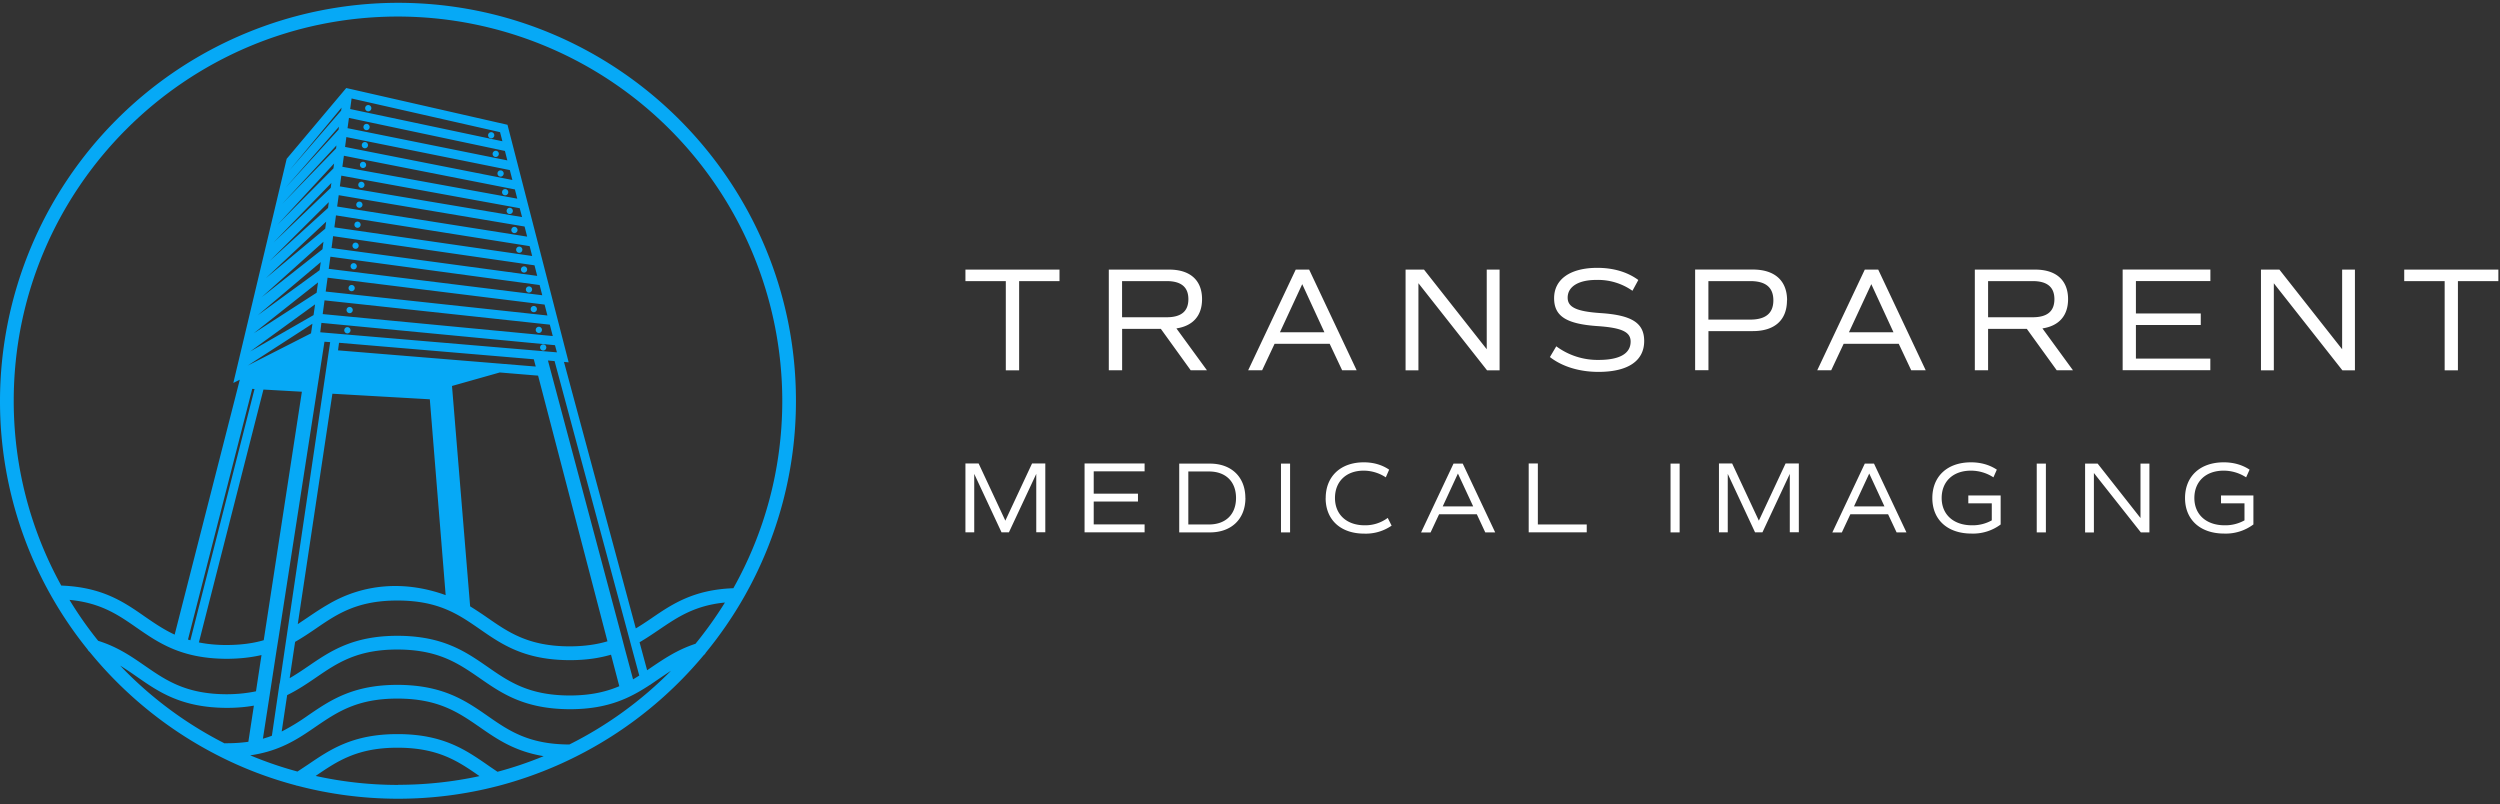
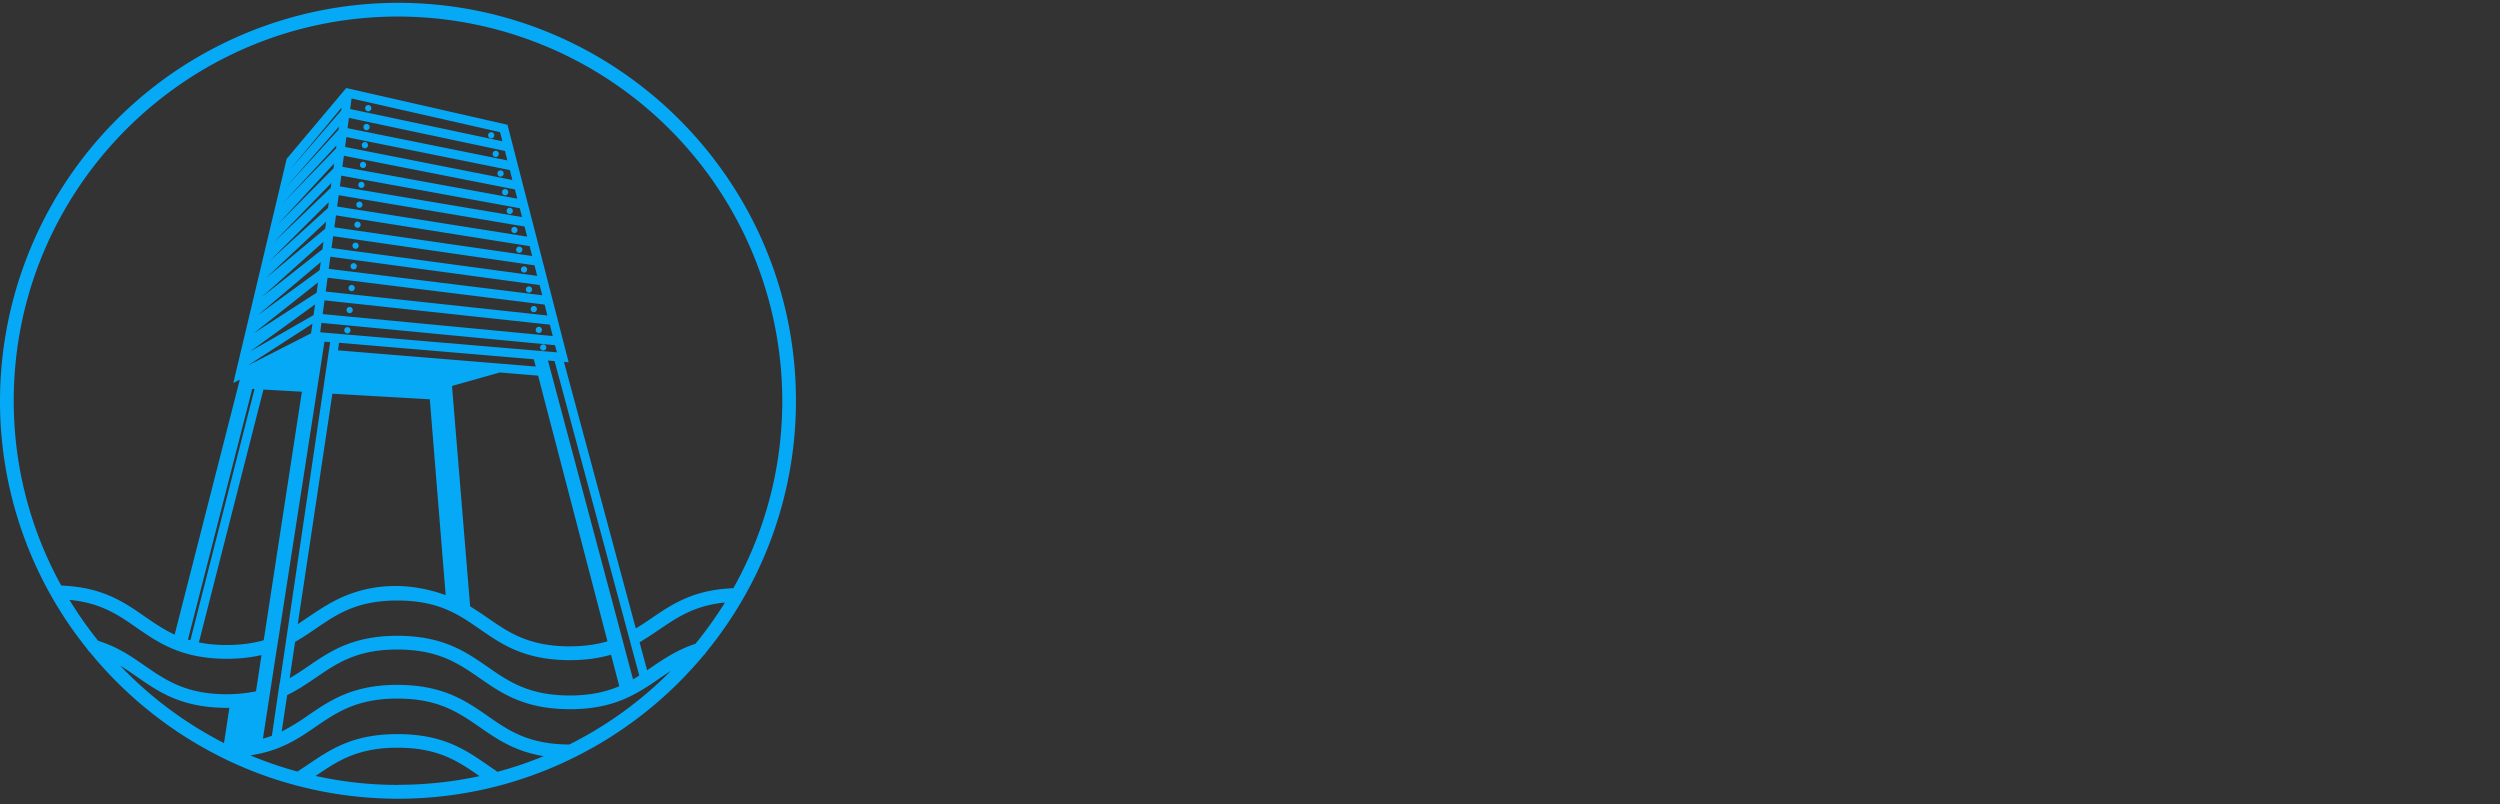
<svg xmlns="http://www.w3.org/2000/svg" width="426" height="137" fill="none">
  <rect width="100%" height="100%" fill="#333333" stroke="none" />
  <g>
-     <path fill="#06A9F6" d="M67.82.48A67.9 67.9 0 0 0 0 68.29a67.3 67.3 0 0 0 14.93 42.38c.08.16.19.3.34.41a68.28 68.28 0 0 0 22.23 17.84c4.08 2.06 8.4 3.7 12.91 4.9.1.05.19.06.27.07a67.6 67.6 0 0 0 34.1.06c.05 0 .1-.03.16-.04a68.04 68.04 0 0 0 35-22.3c.15-.1.25-.25.33-.4a68.19 68.19 0 0 0 6.51-9.47 67.45 67.45 0 0 0 8.85-33.46c0-37.38-30.42-67.8-67.81-67.8Zm-51.1 108.7a63.67 63.67 0 0 1-4.88-6.96c5.34.5 8.33 2.57 11.46 4.75 3.73 2.58 7.59 5.25 15.26 5.29 2.32 0 4.28-.24 6-.64l-.94 6.18c-1.47.3-3.11.5-5.05.5-6.94-.03-10.33-2.4-13.91-4.87-2.28-1.58-4.65-3.21-7.92-4.23l-.01-.02Zm69.32-83.46.41 1.61-27.23-5.49.24-1.75 26.57 5.63Zm-26.37-7.14.24-1.8 25.3 5.74.4 1.55-25.94-5.49Zm27.2 10.39.44 1.7-28.51-5.63.22-1.68 27.85 5.62v-.01Zm.87 3.31.4 1.57-29.8-5.43.26-1.88 29.14 5.74Zm.82 3.19.4 1.52-31.05-5.23.25-1.83 30.41 5.55-.01-.01Zm-40.92 80.98-.4 2.72-.91 6.2c-.5.2-1 .35-1.53.51l.96-6.2.4-2.6.96-6.23.43-2.7 7.74-49.92.97.07L49 107.42l-.42 2.85-.91 6.2-.02-.02Zm-2.69-7.36c-1.78.52-3.85.82-6.4.82-1.76 0-3.3-.17-4.66-.44l11-43.09 6.55.37-6.5 42.34h.01Zm35.16-5.77-3.09-37.55 8.14-2.3 6.53.54 11.82 45.27c-1.82.54-3.93.86-6.53.86-6.94-.03-10.33-2.39-13.91-4.87a63.9 63.9 0 0 0-2.96-1.95ZM57.6 59.7l.17-1.29 33.19 2.81.33 1.24-33.7-2.76Zm15.64 8.34 2.7 33.37c-6.9-2.5-13.98-1.99-20.01 1.57-1.2.69-2.31 1.43-3.4 2.17l-1.79 1.2 5.9-39.26 16.6.95Zm-22.95 41.33c1.26-.72 2.42-1.5 3.56-2.28 3.59-2.46 6.99-4.76 13.84-4.76h.12c6.94.02 10.33 2.37 13.93 4.86 3.73 2.59 7.57 5.26 15.25 5.3h.13c2.78 0 5.04-.36 7-.93l1.41 5.37c-2.24.95-4.9 1.59-8.53 1.58-6.93-.03-10.33-2.39-13.9-4.87-3.74-2.59-7.6-5.27-15.26-5.3h-.13c-7.6 0-11.44 2.63-15.18 5.18-1.05.72-2.07 1.4-3.17 2.04l.93-6.2Zm57.58 6.38-1.36-5.06-.6-2.29-12.54-46.97 1.13.1 12.48 46.34.62 2.32 1.33 4.92c-.35.23-.7.44-1.06.65v-.01Zm-53.3-59.13.2-1.6 39.8 3.8.33 1.22-40.34-3.42Zm.42-3.12.31-2.32 38.39 4.14.5 1.94-39.2-3.74v-.02Zm.51-3.82.32-2.36L92.8 51.9l.48 1.86-37.79-4.08h.01Zm.52-3.87.28-2.07 35.65 4.83.45 1.74-36.38-4.5Zm.48-3.57.26-2 34.32 4.97.46 1.8-35.04-4.75v-.02Zm.48-3.51.27-2.03 33 5.24.43 1.68-33.7-4.88v-.01Zm.47-3.54.27-1.93 31.67 5.34.44 1.72-32.38-5.13Zm.68-16.34-8.86 10.24 8.93-10.75-.07.5Zm-.37 2.74-.07.5L48.65 32l9.1-10.4Zm-.43 3.17-.06.53-9.2 9.47 9.28-10h-.02Zm-.4 3.1-.11.83-9.53 9.6 9.63-10.42v-.02Zm-.46 3.3-.12.86-9.75 9.32 9.87-10.17Zm-.44 3.27-.13 1-9.96 9.05 10.1-10.05Zm-.45 3.34-.16 1.2L45.3 47.4l10.28-9.63Zm-.46 3.42-.17 1.28-10.36 8.17 10.53-9.45Zm-.46 3.45-.2 1.4-10.54 7.68 10.74-9.06v-.02Zm-.47 3.48-.24 1.76-10.7 6.9 10.94-8.66Zm-.5 3.74-.26 1.83-10.8 6.2 11.06-8.03Zm-.45 3.3L53 56.8l-10.8 5.5 11.01-7.12h.02Zm-10.26 11.1.39.03-10.93 42.81-.41-.12 10.95-42.72Zm-4.81 60.36a65.67 65.67 0 0 1-17.7-13.2c.99.6 1.92 1.24 2.86 1.9 3.72 2.59 7.58 5.26 15.25 5.3h.13c1.7 0 3.2-.14 4.55-.38l-.94 6.16c-1.13.16-2.36.25-3.74.25h-.41v-.03Zm29.67 7.13c-4.82 0-9.51-.53-14.05-1.53a.26.26 0 0 0 .07-.05c3.6-2.45 6.99-4.76 13.85-4.76h.12c6.92.02 10.31 2.36 13.88 4.84a65.52 65.52 0 0 1-13.88 1.48v.02Zm16.95-2.23c-.57-.39-1.15-.77-1.7-1.16-3.73-2.58-7.59-5.25-15.25-5.27h-.13c-7.6 0-11.44 2.62-15.18 5.16l-1.84 1.22a63.94 63.94 0 0 1-8.05-2.76c5.1-.73 8.2-2.84 11.2-4.91 3.6-2.45 7-4.76 13.85-4.76h.12c6.94.02 10.33 2.38 13.93 4.86 2.94 2.05 5.98 4.14 10.9 4.95a63.65 63.65 0 0 1-7.86 2.66Zm12.24-4.66H97c-6.93-.02-10.33-2.37-13.9-4.86-3.74-2.6-7.6-5.26-15.26-5.3h-.13c-7.6 0-11.44 2.63-15.18 5.18a36.9 36.9 0 0 1-4.53 2.77l.93-6.2c1.83-.9 3.4-1.96 4.92-3 3.59-2.46 6.99-4.77 13.84-4.77h.12c6.94.03 10.33 2.39 13.93 4.87 3.73 2.59 7.57 5.25 15.25 5.3h.13c6.62 0 10.39-2.01 13.73-4.21h.07v-.04l1.36-.93c.7-.47 1.37-.93 2.06-1.37a65.57 65.57 0 0 1-17.32 12.56h.01Zm21.48-17.16c-3.07 1-5.34 2.55-7.54 4.03l-.7.48-1.29-4.77c1.17-.68 2.24-1.41 3.32-2.14 3.1-2.1 6.06-4.13 11.23-4.63a67.63 67.63 0 0 1-5.02 7.03Zm6.45-9.47c-6.8.25-10.46 2.73-13.99 5.15-.86.58-1.72 1.16-2.63 1.7L96.1 61.67l.8.07-10.4-40.38-.03-.1L59 15 48.97 26.92l-.12.14-9 37.81-.09.38 1.1-.55-11.1 43.44c-1.9-.88-3.49-1.98-5.12-3.1-3.55-2.48-7.23-5-14.2-5.26a64.98 64.98 0 0 1-8.1-31.5c0-36.1 29.37-65.46 65.48-65.46a65.55 65.55 0 0 1 65.48 65.49c0 11.59-3.04 22.49-8.35 31.95v-.03Z" />
+     <path fill="#06A9F6" d="M67.82.48A67.9 67.9 0 0 0 0 68.29a67.3 67.3 0 0 0 14.93 42.38c.08.16.19.3.34.41a68.28 68.28 0 0 0 22.23 17.84c4.08 2.06 8.4 3.7 12.91 4.9.1.05.19.06.27.07a67.6 67.6 0 0 0 34.1.06c.05 0 .1-.03.16-.04a68.04 68.04 0 0 0 35-22.3c.15-.1.25-.25.33-.4a68.19 68.19 0 0 0 6.51-9.47 67.45 67.45 0 0 0 8.85-33.46c0-37.38-30.42-67.8-67.81-67.8Zm-51.1 108.7a63.67 63.67 0 0 1-4.88-6.96c5.34.5 8.33 2.57 11.46 4.75 3.73 2.58 7.59 5.25 15.26 5.29 2.32 0 4.28-.24 6-.64l-.94 6.18c-1.47.3-3.11.5-5.05.5-6.94-.03-10.33-2.4-13.91-4.87-2.28-1.58-4.65-3.21-7.92-4.23l-.01-.02Zm69.32-83.46.41 1.61-27.23-5.49.24-1.75 26.57 5.63Zm-26.37-7.14.24-1.8 25.3 5.74.4 1.55-25.94-5.49Zm27.2 10.39.44 1.7-28.51-5.63.22-1.68 27.85 5.62v-.01Zm.87 3.31.4 1.57-29.8-5.43.26-1.88 29.14 5.74Zm.82 3.19.4 1.52-31.05-5.23.25-1.83 30.41 5.55-.01-.01Zm-40.92 80.98-.4 2.72-.91 6.2c-.5.2-1 .35-1.53.51l.96-6.2.4-2.6.96-6.23.43-2.7 7.74-49.92.97.07L49 107.42l-.42 2.85-.91 6.2-.02-.02Zm-2.69-7.36c-1.78.52-3.85.82-6.4.82-1.76 0-3.3-.17-4.66-.44l11-43.09 6.55.37-6.5 42.34h.01Zm35.16-5.77-3.09-37.55 8.14-2.3 6.53.54 11.82 45.27c-1.82.54-3.93.86-6.53.86-6.94-.03-10.33-2.39-13.91-4.87a63.9 63.9 0 0 0-2.96-1.95ZM57.6 59.7l.17-1.29 33.19 2.81.33 1.24-33.7-2.76Zm15.64 8.34 2.7 33.37c-6.9-2.5-13.98-1.99-20.01 1.57-1.2.69-2.31 1.43-3.4 2.17l-1.79 1.2 5.9-39.26 16.6.95Zm-22.95 41.33c1.26-.72 2.42-1.5 3.56-2.28 3.59-2.46 6.99-4.76 13.84-4.76h.12c6.94.02 10.33 2.37 13.93 4.86 3.73 2.59 7.57 5.26 15.25 5.3h.13c2.78 0 5.04-.36 7-.93l1.41 5.37c-2.24.95-4.9 1.59-8.53 1.58-6.93-.03-10.33-2.39-13.9-4.87-3.74-2.59-7.6-5.27-15.26-5.3h-.13c-7.6 0-11.44 2.63-15.18 5.18-1.05.72-2.07 1.4-3.17 2.04l.93-6.2Zm57.58 6.38-1.36-5.06-.6-2.29-12.54-46.97 1.13.1 12.48 46.34.62 2.32 1.33 4.92c-.35.23-.7.44-1.06.65v-.01Zm-53.3-59.13.2-1.6 39.8 3.8.33 1.22-40.34-3.42Zm.42-3.12.31-2.32 38.39 4.14.5 1.94-39.2-3.74v-.02Zm.51-3.82.32-2.36L92.8 51.9l.48 1.86-37.79-4.08h.01Zm.52-3.87.28-2.07 35.65 4.83.45 1.74-36.38-4.5Zm.48-3.57.26-2 34.32 4.97.46 1.8-35.04-4.75v-.02Zm.48-3.51.27-2.03 33 5.24.43 1.68-33.7-4.88v-.01Zm.47-3.54.27-1.93 31.67 5.34.44 1.72-32.38-5.13Zm.68-16.34-8.86 10.24 8.93-10.75-.07.5Zm-.37 2.74-.07.5L48.65 32l9.1-10.4Zm-.43 3.17-.06.53-9.2 9.47 9.28-10h-.02Zm-.4 3.1-.11.83-9.53 9.6 9.63-10.42v-.02Zm-.46 3.3-.12.86-9.75 9.32 9.87-10.17Zm-.44 3.27-.13 1-9.96 9.05 10.1-10.05Zm-.45 3.34-.16 1.2L45.3 47.4l10.28-9.63Zm-.46 3.42-.17 1.28-10.36 8.17 10.53-9.45Zm-.46 3.45-.2 1.4-10.54 7.68 10.74-9.06v-.02Zm-.47 3.48-.24 1.76-10.7 6.9 10.94-8.66Zm-.5 3.74-.26 1.83-10.8 6.2 11.06-8.03Zm-.45 3.3L53 56.8l-10.8 5.5 11.01-7.12h.02Zm-10.26 11.1.39.03-10.93 42.81-.41-.12 10.95-42.72Zm-4.81 60.36a65.67 65.67 0 0 1-17.7-13.2c.99.6 1.92 1.24 2.86 1.9 3.72 2.59 7.58 5.26 15.25 5.3h.13c1.7 0 3.2-.14 4.55-.38c-1.13.16-2.36.25-3.74.25h-.41v-.03Zm29.67 7.13c-4.82 0-9.51-.53-14.05-1.53a.26.26 0 0 0 .07-.05c3.6-2.45 6.99-4.76 13.85-4.76h.12c6.92.02 10.31 2.36 13.88 4.84a65.52 65.52 0 0 1-13.88 1.48v.02Zm16.95-2.23c-.57-.39-1.15-.77-1.7-1.16-3.73-2.58-7.59-5.25-15.25-5.27h-.13c-7.6 0-11.44 2.62-15.18 5.16l-1.84 1.22a63.94 63.94 0 0 1-8.05-2.76c5.1-.73 8.2-2.84 11.2-4.91 3.6-2.45 7-4.76 13.85-4.76h.12c6.94.02 10.33 2.38 13.93 4.86 2.94 2.05 5.98 4.14 10.9 4.95a63.65 63.65 0 0 1-7.86 2.66Zm12.24-4.66H97c-6.93-.02-10.33-2.37-13.9-4.86-3.74-2.6-7.6-5.26-15.26-5.3h-.13c-7.6 0-11.44 2.63-15.18 5.18a36.9 36.9 0 0 1-4.53 2.77l.93-6.2c1.83-.9 3.4-1.96 4.92-3 3.59-2.46 6.99-4.77 13.84-4.77h.12c6.94.03 10.33 2.39 13.93 4.87 3.73 2.59 7.57 5.25 15.25 5.3h.13c6.62 0 10.39-2.01 13.73-4.21h.07v-.04l1.36-.93c.7-.47 1.37-.93 2.06-1.37a65.57 65.57 0 0 1-17.32 12.56h.01Zm21.48-17.16c-3.07 1-5.34 2.55-7.54 4.03l-.7.48-1.29-4.77c1.17-.68 2.24-1.41 3.32-2.14 3.1-2.1 6.06-4.13 11.23-4.63a67.63 67.63 0 0 1-5.02 7.03Zm6.45-9.47c-6.8.25-10.46 2.73-13.99 5.15-.86.58-1.72 1.16-2.63 1.7L96.1 61.67l.8.07-10.4-40.38-.03-.1L59 15 48.97 26.92l-.12.14-9 37.81-.09.38 1.1-.55-11.1 43.44c-1.9-.88-3.49-1.98-5.12-3.1-3.55-2.48-7.23-5-14.2-5.26a64.98 64.98 0 0 1-8.1-31.5c0-36.1 29.37-65.46 65.48-65.46a65.55 65.55 0 0 1 65.48 65.49c0 11.59-3.04 22.49-8.35 31.95v-.03Z" />
    <path fill="#06A9F6" d="M62.75 17.9c-.3 0-.53.24-.53.54 0 .29.24.53.53.53.3 0 .53-.24.53-.53 0-.3-.24-.54-.53-.54ZM62.46 22.18c.29 0 .53-.24.53-.54 0-.29-.24-.53-.53-.53-.3 0-.53.24-.53.54 0 .29.23.53.53.53ZM62.18 25.27c.3 0 .53-.24.53-.53 0-.3-.24-.54-.53-.54-.3 0-.53.24-.53.54 0 .29.24.53.53.53ZM61.86 28.63a.53.53 0 1 0 0-1.06.53.53 0 0 0 0 1.06ZM61.58 32.03c.3 0 .53-.24.53-.53 0-.3-.24-.53-.53-.53-.3 0-.53.24-.53.53 0 .3.24.53.53.53ZM61.24 34.35c-.3 0-.53.24-.53.53 0 .3.24.53.53.53.29 0 .53-.24.53-.53 0-.29-.24-.53-.53-.53ZM60.92 37.76c-.3 0-.53.24-.53.53 0 .3.24.53.53.53.3 0 .53-.24.53-.53 0-.3-.24-.53-.53-.53ZM60.59 41.34c-.3 0-.53.24-.53.53 0 .3.24.53.53.53.29 0 .53-.24.53-.53 0-.29-.24-.53-.53-.53ZM60.27 44.84c-.3 0-.53.24-.53.53 0 .3.24.53.53.53.3 0 .53-.24.53-.53 0-.29-.24-.53-.53-.53ZM59.92 48.56c-.29 0-.53.23-.53.53 0 .29.24.53.53.53.3 0 .53-.24.53-.53 0-.3-.24-.53-.53-.53ZM59.58 52.3c-.3 0-.53.24-.53.53 0 .29.24.53.53.53.3 0 .53-.24.53-.53 0-.3-.24-.53-.53-.53ZM59.2 55.74c-.3 0-.54.24-.54.54 0 .29.24.53.53.53.3 0 .54-.24.54-.53 0-.3-.24-.54-.54-.54ZM83.7 22.52c-.29 0-.53.24-.53.53 0 .3.24.53.53.53.3 0 .53-.24.53-.53 0-.3-.23-.53-.53-.53ZM84.47 26.75c.3 0 .53-.24.53-.53 0-.3-.23-.53-.53-.53-.29 0-.53.24-.53.53 0 .3.24.53.53.53ZM85.3 30.1c.29 0 .53-.25.53-.54 0-.29-.24-.53-.53-.53-.3 0-.53.24-.53.53 0 .3.23.53.53.53ZM86.08 33.28c.3 0 .53-.24.53-.53 0-.3-.24-.53-.53-.53-.3 0-.53.23-.53.53 0 .29.24.53.53.53ZM86.86 36.47c.3 0 .53-.24.53-.53 0-.29-.24-.53-.53-.53-.3 0-.53.24-.53.53 0 .3.24.53.53.53ZM87.66 38.66c-.3 0-.53.24-.53.53 0 .3.24.53.53.53.29 0 .53-.24.53-.53 0-.29-.24-.53-.53-.53ZM88.48 42.02c-.3 0-.53.24-.53.53 0 .29.24.53.53.53.3 0 .53-.24.53-.53 0-.3-.24-.53-.53-.53ZM89.3 45.39c-.29 0-.53.23-.53.53 0 .29.24.53.53.53.3 0 .53-.24.53-.53 0-.3-.24-.53-.53-.53ZM90.14 48.8c-.3 0-.53.23-.53.53 0 .29.24.53.53.53.29 0 .53-.24.53-.53 0-.3-.24-.53-.53-.53ZM90.96 52.14c-.3 0-.53.24-.53.53 0 .29.24.53.53.53.3 0 .53-.24.53-.53 0-.3-.24-.53-.53-.53ZM91.82 55.68c-.29 0-.53.24-.53.53 0 .3.24.53.53.53.3 0 .53-.24.53-.53 0-.3-.24-.53-.53-.53ZM92.56 58.68c-.29 0-.53.23-.53.53 0 .29.24.53.53.53.3 0 .53-.24.53-.53 0-.3-.23-.53-.53-.53Z" />
-     <path fill="#fff" d="M180.54 47.9h-6.88v15.2h-2.27V47.9h-6.88v-1.96h16.03v1.96ZM202.9 63.1l-5.09-7.06h-6.6v7.05h-2.27V45.94h10.3c3.57 0 5.59 1.82 5.59 5.04 0 2.83-1.57 4.56-4.37 4.98l5.2 7.13h-2.75Zm-11.7-9.04h7.6c2.46 0 3.7-1 3.7-3.08 0-2.07-1.24-3.08-3.7-3.08h-7.6v6.16ZM226.6 58.58h-9.41l-2.12 4.51h-2.38l8.1-17.15h2.29l8.09 17.15h-2.47l-2.12-4.5h.01Zm-8.5-1.96h7.58l-3.78-8.2-3.8 8.2ZM255.53 45.94V63.1h-2.14L241.7 48.26V63.1h-2.19V45.94h3.14l10.69 13.57V45.94h2.18ZM264.1 60.85l1.09-1.84a11.82 11.82 0 0 0 7.21 2.32c3.56 0 5.46-1.06 5.46-3.13 0-1.65-1.54-2.35-5.6-2.63-5.35-.36-7.44-1.68-7.44-4.76 0-3.22 2.74-5.17 7.36-5.17 2.74 0 5.12.7 6.99 2.07l-1 1.84A10.2 10.2 0 0 0 272 47.7c-3.03 0-4.87 1.14-4.87 3.02 0 1.64 1.51 2.35 5.6 2.63 5.34.35 7.44 1.68 7.44 4.76 0 3.4-2.78 5.26-7.8 5.26-3.23 0-6.18-.9-8.28-2.54v.01ZM304.5 51.18c0 3.36-2.1 5.24-5.82 5.24h-7.56v6.66h-2.27V45.93h9.84c3.73 0 5.83 1.9 5.83 5.25h-.02Zm-2.32 0c0-2.19-1.29-3.28-3.94-3.28h-7.13v6.56h7.13c2.65 0 3.94-1.1 3.94-3.28ZM323.56 58.58h-9.4l-2.12 4.51h-2.38l8.1-17.15h2.29l8.09 17.15h-2.47l-2.12-4.5h.01Zm-8.5-1.96h7.59l-3.78-8.2-3.81 8.2ZM350.47 63.1l-5.1-7.06h-6.6v7.05h-2.26V45.94h10.29c3.58 0 5.6 1.82 5.6 5.04 0 2.83-1.57 4.56-4.37 4.98l5.2 7.13h-2.75Zm-11.7-9.04h7.6c2.46 0 3.7-1 3.7-3.08 0-2.07-1.24-3.08-3.7-3.08h-7.6v6.16ZM363.96 47.9v5.52h11.05v1.96h-11.05v5.73h12.68v1.97H361.7V45.93h14.95v1.96h-12.68v.01ZM401.28 45.94V63.1h-2.14l-11.68-14.83V63.1h-2.19V45.94h3.14l10.69 13.57V45.94h2.18ZM425.72 47.9h-6.89v15.2h-2.26V47.9h-6.89v-1.96h16.04v1.96ZM178.13 90.7h-1.55v-9.95l-4.66 9.96h-1.26l-4.65-9.96v9.96h-1.5V78.98h2.25l4.55 9.74 4.55-9.74h2.26v11.73ZM186.37 80.34v3.78h7.54v1.34h-7.54v3.9h8.67v1.35h-10.23V78.98h10.23v1.34h-8.67v.02ZM212.22 84.86c0 3.57-2.37 5.86-6.04 5.86h-5.24V79h5.24c3.67 0 6.03 2.3 6.03 5.86Zm-1.6 0c0-2.8-1.76-4.52-4.61-4.52h-3.52v9.03h3.52c2.86 0 4.61-1.73 4.61-4.52ZM218.28 79h1.55v11.72h-1.55V79ZM225.9 84.87c0-3.67 2.52-6.09 6.49-6.09 1.64 0 3.1.42 4.32 1.25l-.57 1.31a6.88 6.88 0 0 0-3.78-1.14c-2.98 0-4.88 1.86-4.88 4.66s1.97 4.65 5.07 4.65a6.4 6.4 0 0 0 3.92-1.26l.66 1.32a7.74 7.74 0 0 1-4.67 1.36c-4.02 0-6.57-2.36-6.57-6.04l.01-.02ZM251.65 87.63h-6.43l-1.45 3.1h-1.62L247.68 79h1.57l5.53 11.72h-1.69l-1.44-3.09Zm-5.81-1.34h5.19l-2.6-5.6-2.59 5.6ZM270.38 89.37v1.34h-9.89V78.98h1.56v10.39h8.32ZM284.66 79h1.55v11.72h-1.55V79ZM306.53 90.7h-1.55v-9.95l-4.66 9.96h-1.26l-4.65-9.96v9.96h-1.5V78.98h2.25l4.55 9.74 4.55-9.74h2.26v11.73h.01ZM321.73 87.63h-6.43l-1.45 3.1h-1.62L317.76 79h1.57l5.53 11.72h-1.68l-1.45-3.09Zm-5.8-1.34h5.18l-2.59-5.6-2.6 5.6ZM340.9 89.38a7.85 7.85 0 0 1-4.96 1.54c-4.09 0-6.67-2.36-6.67-6.05s2.54-6.09 6.59-6.09c1.65 0 3.15.42 4.4 1.25l-.58 1.31a7.02 7.02 0 0 0-3.84-1.14c-3.05 0-4.98 1.86-4.98 4.66s2 4.65 5.17 4.65a6.7 6.7 0 0 0 3.37-.84v-2.9h-4v-1.34h5.51v4.96h-.01ZM347.06 79h1.56v11.72h-1.56V79ZM366.26 79v11.72h-1.46L356.8 80.6v10.13h-1.5V79h2.14l7.3 9.27V79h1.5ZM383.96 89.38a7.85 7.85 0 0 1-4.96 1.54c-4.08 0-6.67-2.36-6.67-6.05s2.55-6.09 6.6-6.09c1.65 0 3.15.42 4.4 1.25l-.59 1.31a7.02 7.02 0 0 0-3.83-1.14c-3.05 0-4.99 1.86-4.99 4.66s2 4.65 5.17 4.65a6.7 6.7 0 0 0 3.37-.84v-2.9h-4v-1.34h5.52v4.96h-.02Z" />
  </g>
</svg>